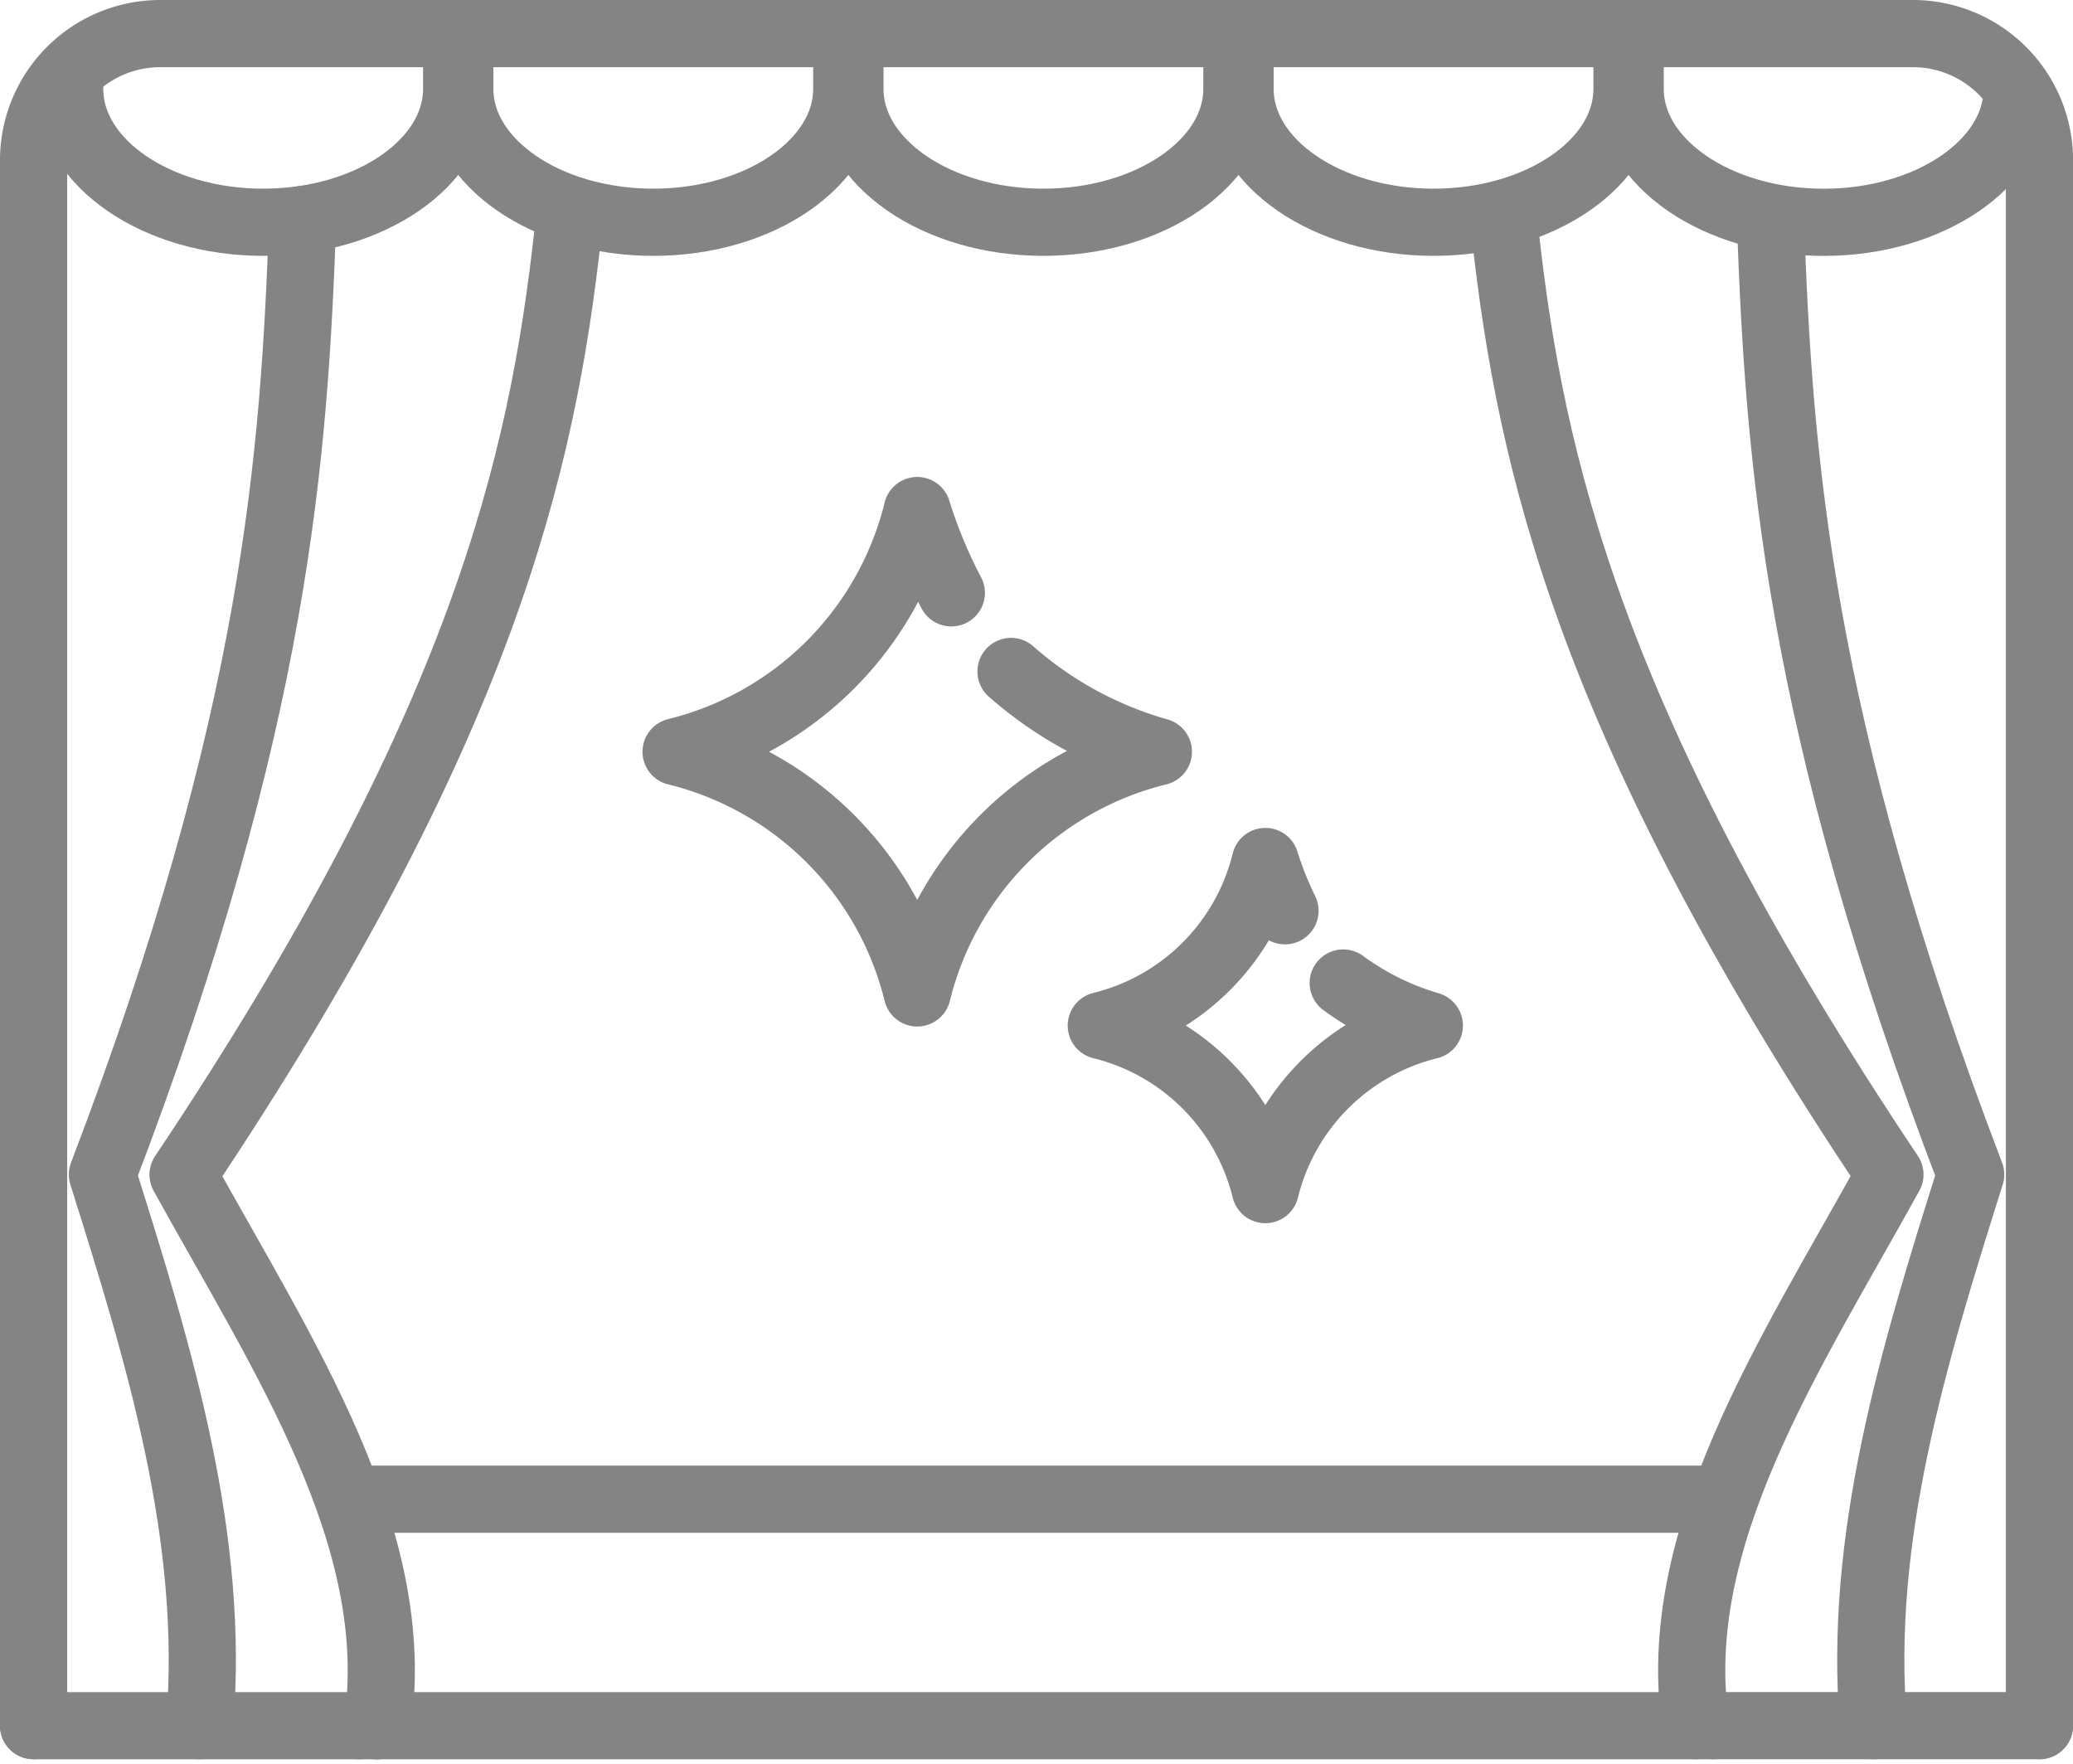
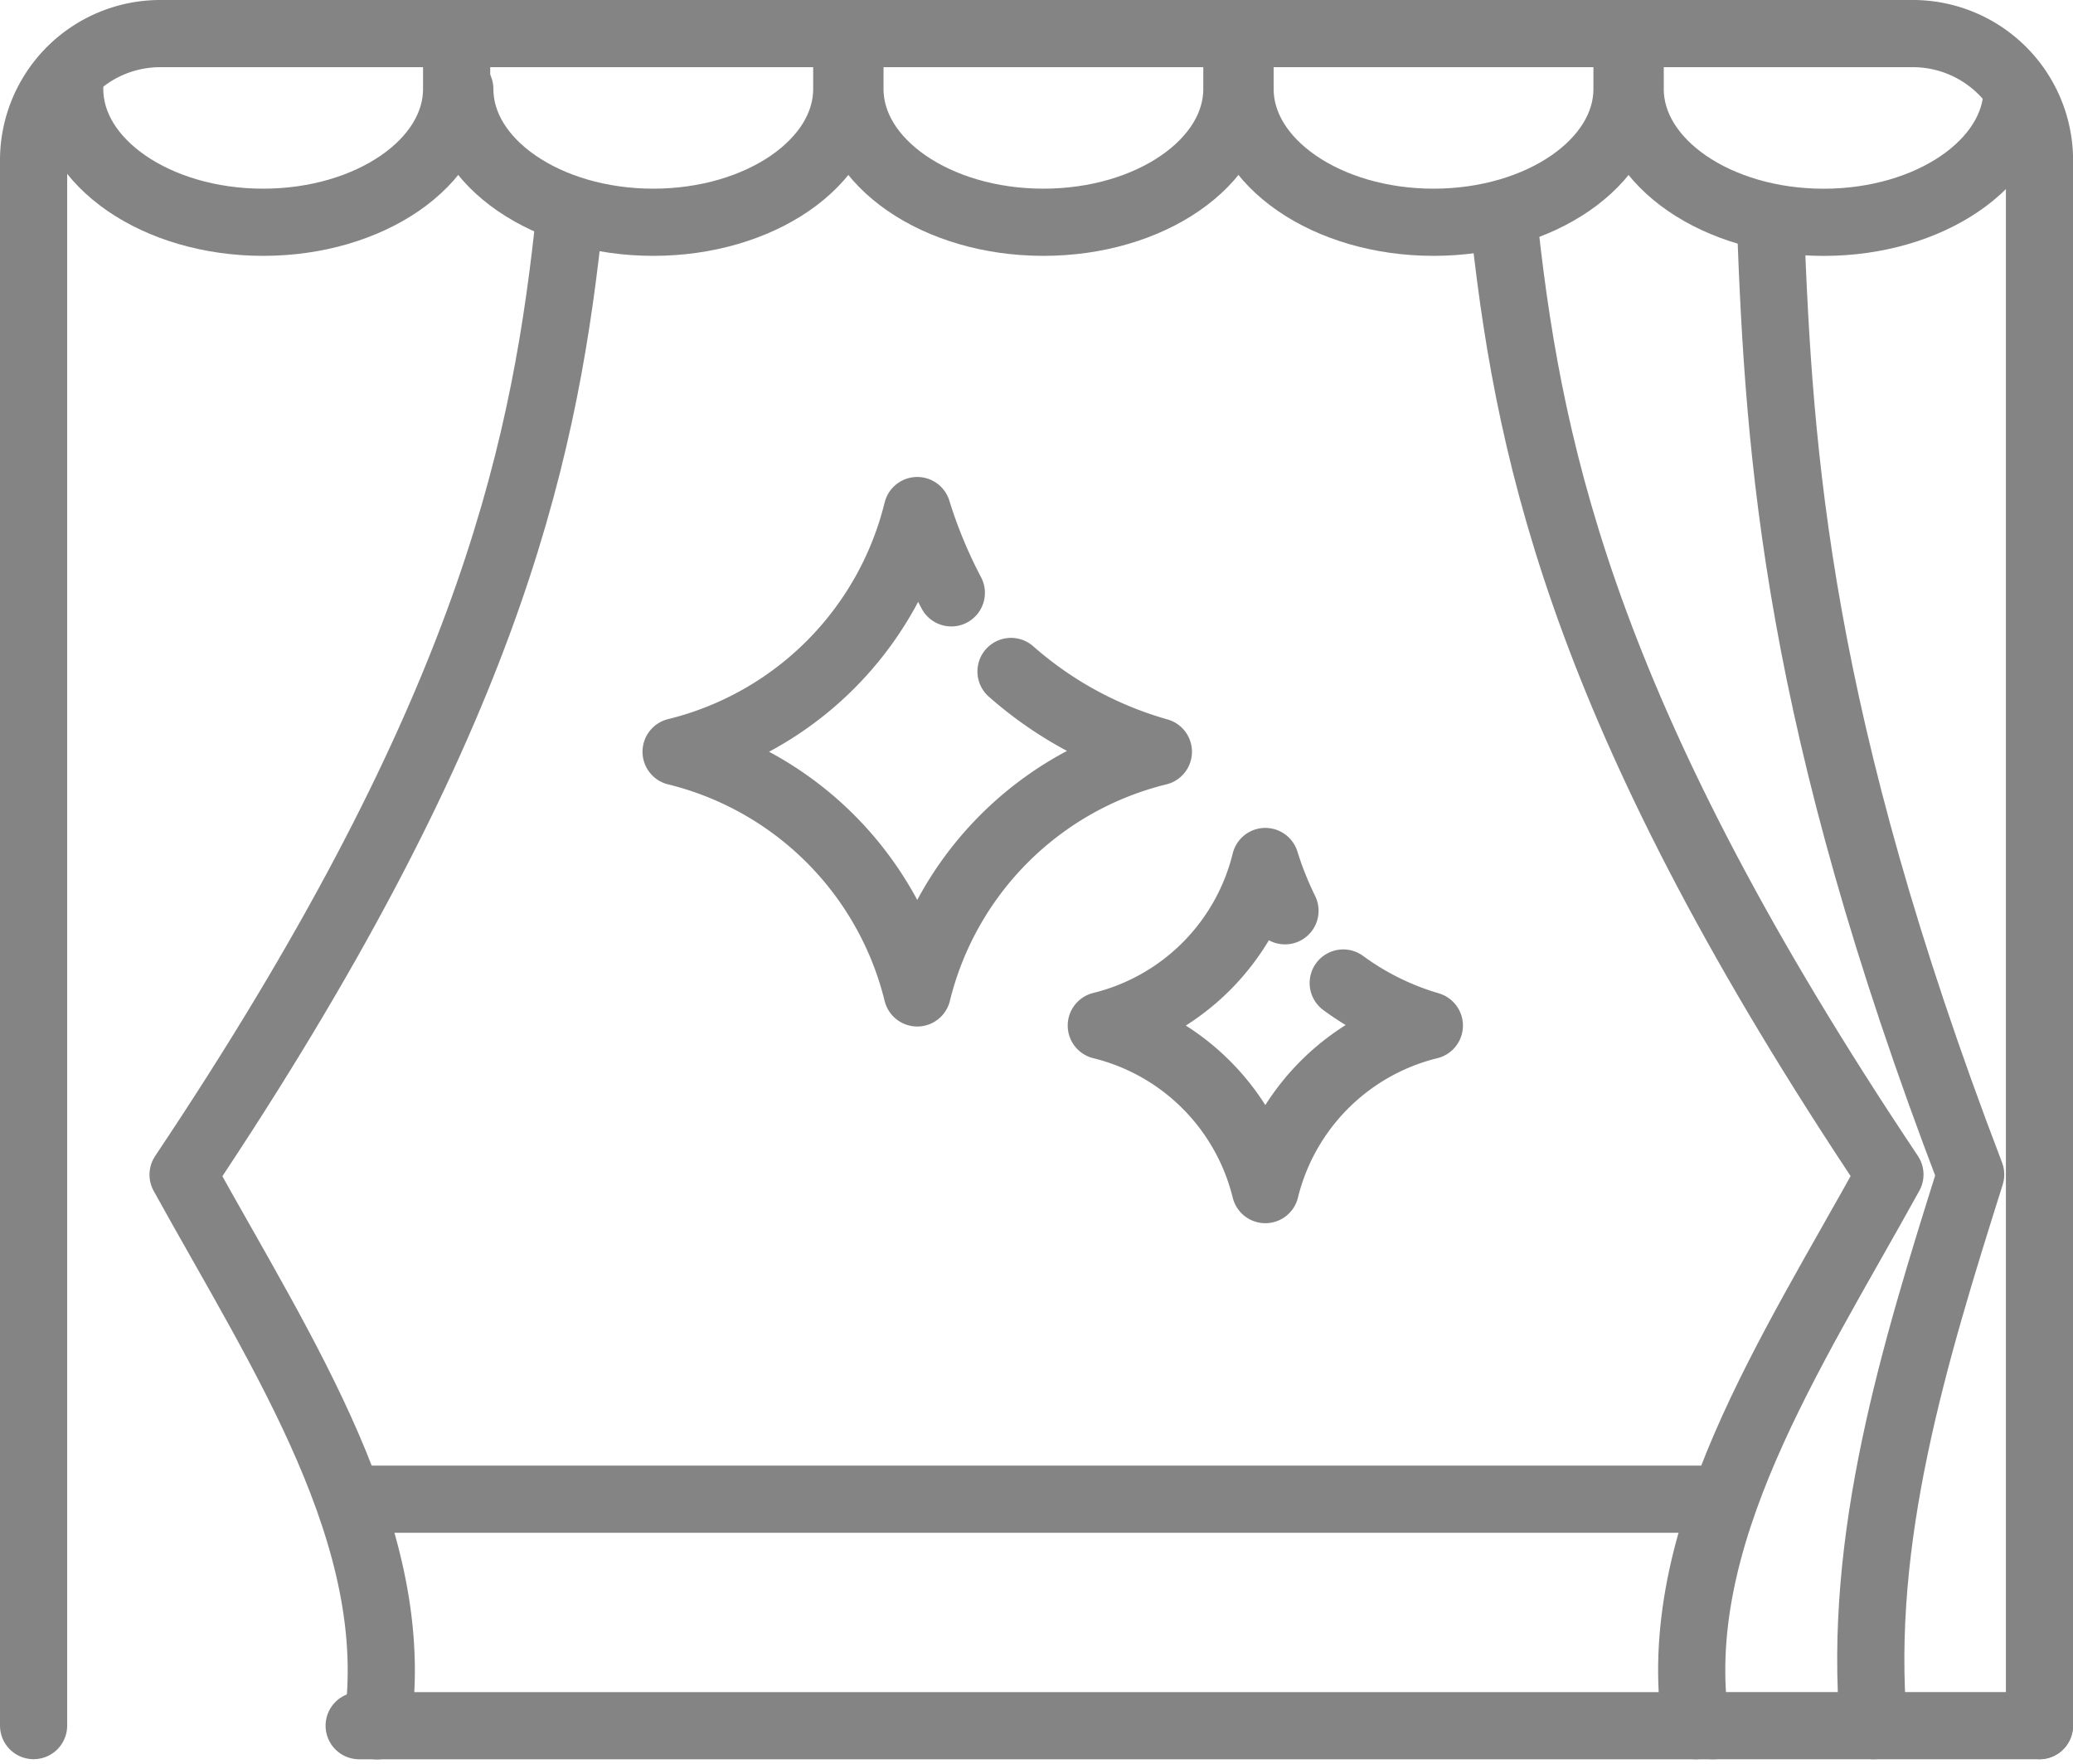
<svg xmlns="http://www.w3.org/2000/svg" width="92.584" height="78.765">
  <g fill="none" stroke="#848484" stroke-linecap="round" stroke-linejoin="round" stroke-width="3">
    <path data-name="パス 8985" d="M1.5 77.055V7.083A5.659 5.659 0 017.2 1.5h78.187a5.658 5.658 0 015.7 5.583v69.972" />
-     <path data-name="パス 8986" d="M13.519 9.806c-.381 10.443-1.134 22.219-8.945 42.643 2.533 8.029 5.054 16.229 4.338 24.611" />
    <path data-name="パス 8987" d="M25.357 10.455c-1.148 10.284-3.793 21.992-17.181 42 4.432 8.029 9.925 16.229 8.672 24.611" />
-     <path data-name="線 1080" d="M1.5 77.06h14.578" />
    <path data-name="線 1081" d="M16.041 66.945h60.501" />
    <path data-name="線 1082" d="M16.041 77.06h60.501" />
    <path data-name="パス 8988" d="M79.075 9.977c.383 10.4 1.17 22.158 8.939 42.471-2.533 8.03-5.054 16.229-4.338 24.611" />
    <path data-name="パス 8989" d="M67.224 10.425c1.146 10.291 3.784 22 17.184 42.023-4.432 8.03-9.925 16.229-8.672 24.611" />
    <path data-name="線 1083" d="M91.084 77.059H76.506" />
    <g data-name="グループ 4035">
      <path data-name="パス 8990" d="M20.394 2.43v1.545c0 3.28-3.876 5.95-8.641 5.95s-8.64-2.67-8.64-5.95v-.21" />
-       <path data-name="パス 8991" d="M37.818 2.43v1.545c0 3.28-3.877 5.95-8.641 5.95s-8.641-2.67-8.641-5.95V2.43" />
+       <path data-name="パス 8991" d="M37.818 2.43v1.545c0 3.28-3.877 5.95-8.641 5.95s-8.641-2.67-8.641-5.95" />
      <path data-name="パス 8992" d="M55.241 2.43v1.545c0 3.28-3.876 5.95-8.641 5.95s-8.64-2.67-8.64-5.95V2.43" />
      <path data-name="パス 8993" d="M72.665 2.43v1.545c0 3.28-3.876 5.95-8.641 5.95s-8.641-2.67-8.641-5.95V2.43" />
      <path data-name="パス 8994" d="M90.088 4.055c-.062 3.245-3.914 5.872-8.64 5.872-4.765 0-8.641-2.67-8.641-5.95V2.432" />
    </g>
    <g data-name="グループ 4036">
      <path data-name="パス 8995" d="M45.154 29.984a16.9 16.9 0 006.581 3.585 14.7 14.7 0 00-10.769 10.769 14.7 14.7 0 00-10.77-10.769 14.7 14.7 0 0010.77-10.77 21.566 21.566 0 001.522 3.674" />
      <path data-name="パス 8996" d="M59.991 43.896a12.372 12.372 0 003.846 1.9 10 10 0 00-7.325 7.325 10 10 0 00-7.326-7.325 10 10 0 007.326-7.326 15.306 15.306 0 00.878 2.2" />
    </g>
  </g>
</svg>